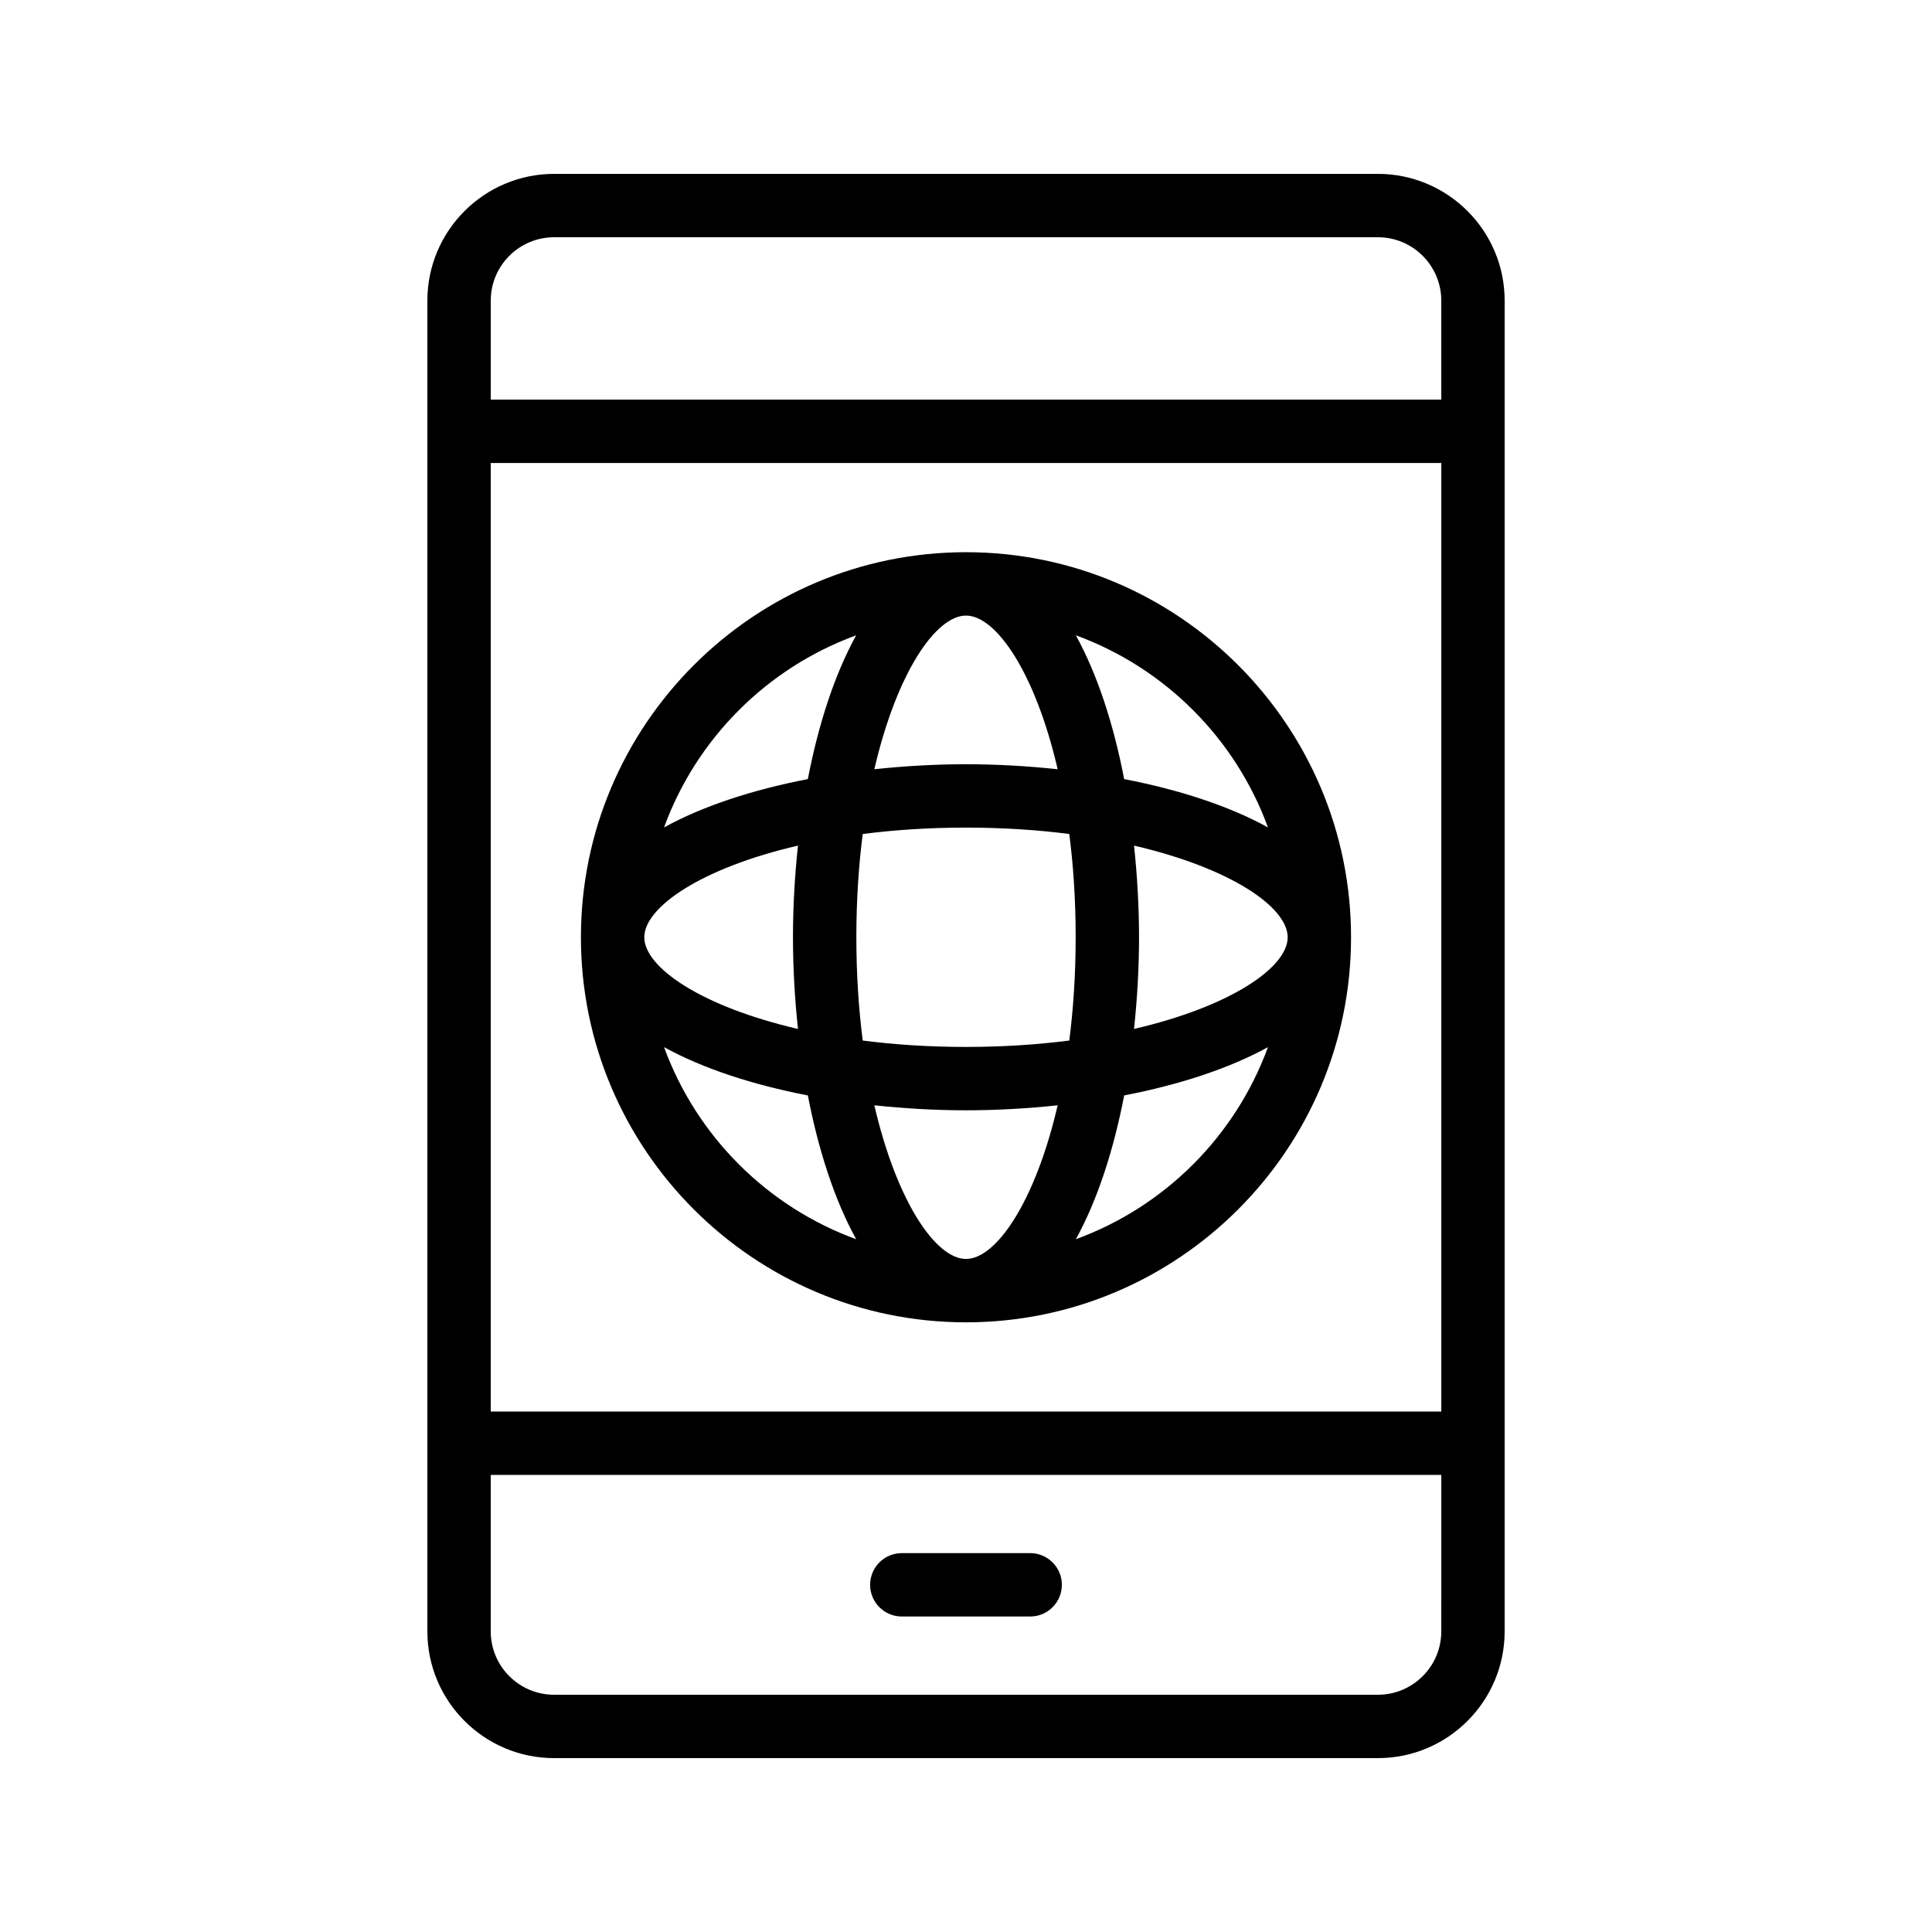
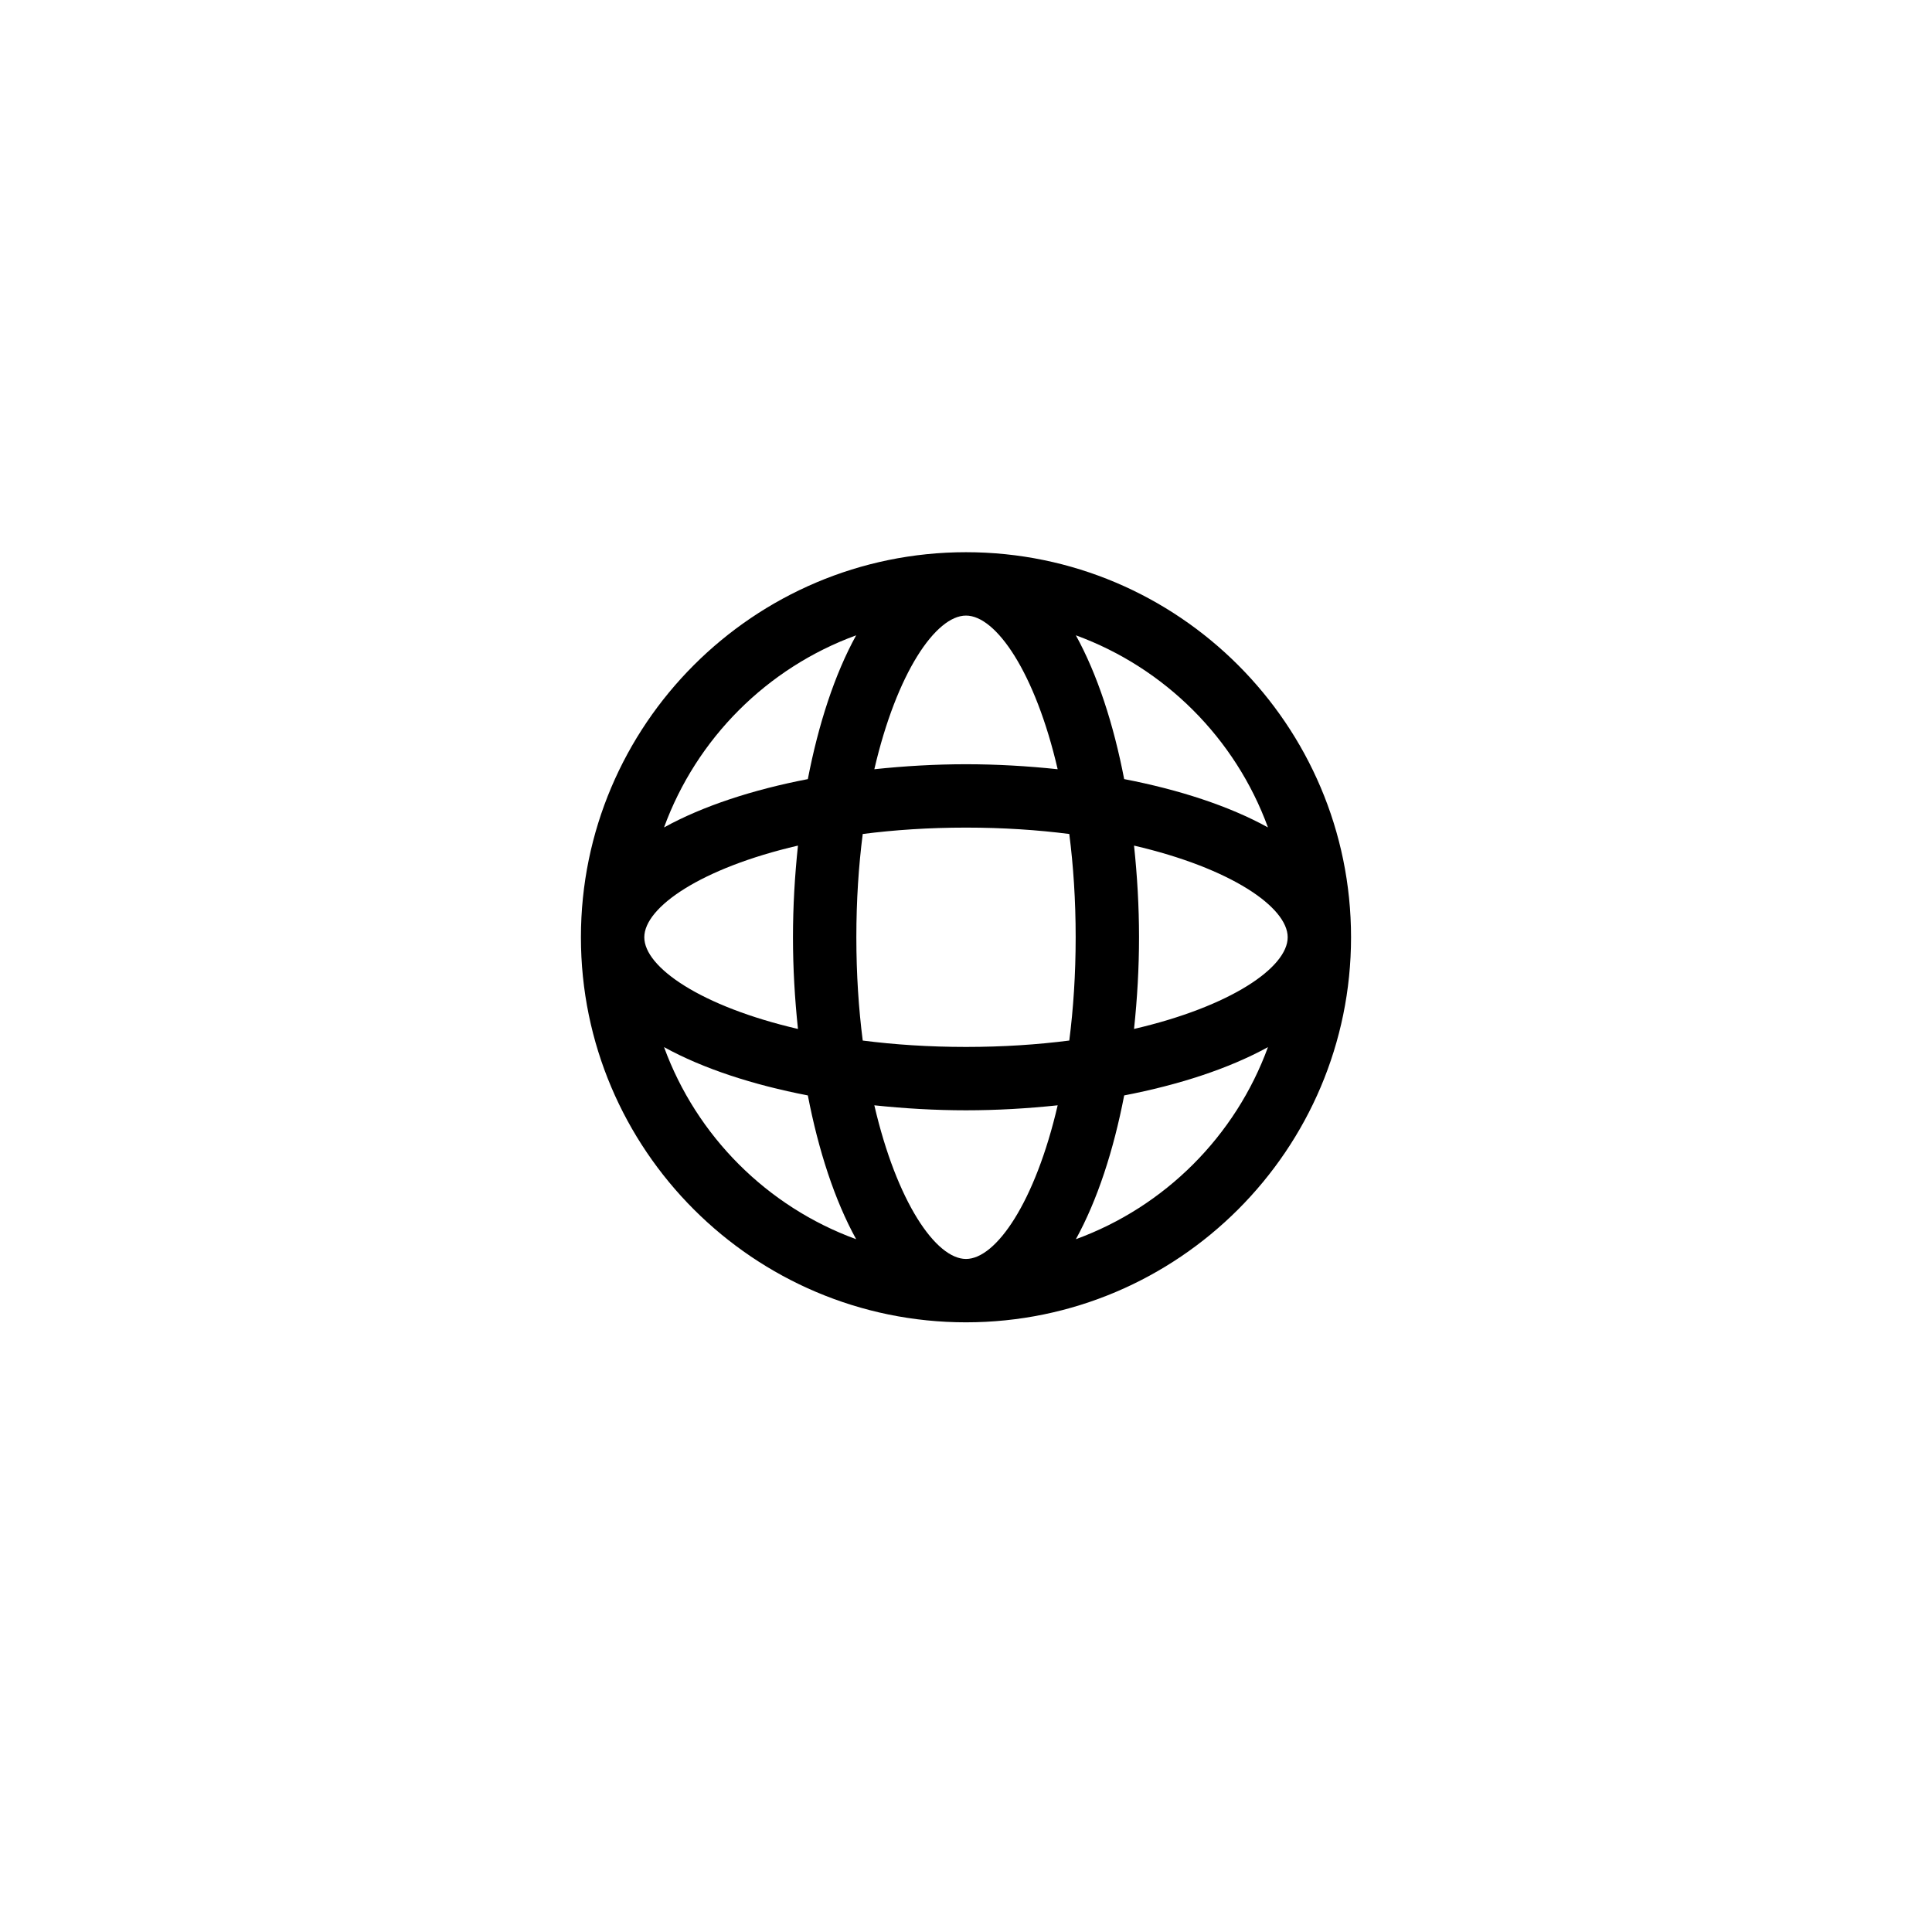
<svg xmlns="http://www.w3.org/2000/svg" fill="#000000" width="800px" height="800px" version="1.1" viewBox="144 144 512 512">
  <g>
-     <path d="m509.16 609.92c18.52 0 33.586-15.066 33.586-33.586l0.004-352.67c0-18.52-15.066-33.586-33.586-33.586h-218.32c-18.52 0-33.586 15.066-33.586 33.586v352.67c0 18.52 15.066 33.586 33.586 33.586zm-235.11-343.22h251.91v251.38h-251.91zm16.793-59.828h218.32c9.262 0 16.793 7.531 16.793 16.793v26.238l-251.9 0.004v-26.242c0-9.262 7.531-16.793 16.793-16.793zm-16.793 369.46v-41.461h251.91l-0.004 41.461c0 9.262-7.531 16.793-16.793 16.793h-218.32c-9.262 0-16.793-7.531-16.793-16.793z" />
-     <path d="m382.99 572.39h34.016c4.637 0 8.398-3.758 8.398-8.398 0-4.637-3.758-8.398-8.398-8.398h-34.016c-4.637 0-8.398 3.758-8.398 8.398s3.762 8.398 8.398 8.398z" />
    <path d="m400 290.34c-56.27 0-102.05 45.777-102.05 102.05 0 56.266 45.777 102.04 102.05 102.04 56.266-0.004 102.04-45.781 102.04-102.04 0-56.27-45.777-102.05-102.04-102.05zm44.531 126.34c0.852-8.023 1.324-16.191 1.324-24.293 0-8.102-0.473-16.27-1.324-24.293 25.656 5.957 40.719 16.328 40.719 24.293 0 7.969-15.062 18.34-40.719 24.293zm-44.531 60.957c-7.969 0-18.336-15.066-24.293-40.719 8.023 0.852 16.191 1.324 24.293 1.324s16.27-0.473 24.293-1.324c-5.957 25.656-16.328 40.719-24.293 40.719zm0-56.188c-9.828 0-18.98-0.617-27.367-1.691-1.074-8.387-1.691-17.539-1.691-27.367 0-9.832 0.617-18.984 1.691-27.371 8.387-1.078 17.539-1.695 27.367-1.695s18.984 0.617 27.371 1.691c1.078 8.391 1.691 17.543 1.691 27.371s-0.617 18.98-1.691 27.367c-8.391 1.078-17.543 1.695-27.371 1.695zm-85.254-29.059c0-7.969 15.066-18.34 40.723-24.297-0.852 8.023-1.324 16.195-1.324 24.297s0.473 16.27 1.324 24.293c-25.656-5.957-40.723-16.328-40.723-24.293zm85.254-85.254c7.969 0 18.34 15.062 24.293 40.719-8.023-0.852-16.191-1.324-24.293-1.324s-16.27 0.473-24.293 1.324c5.953-25.652 16.324-40.719 24.293-40.719zm80.02 56.137c-10.359-5.711-23.586-10-38.105-12.805-2.801-14.52-7.094-27.746-12.805-38.105 23.594 8.617 42.297 27.32 50.91 50.91zm-109.13-50.906c-5.711 10.359-10 23.586-12.805 38.105-14.52 2.801-27.75 7.094-38.109 12.805 8.613-23.594 27.32-42.301 50.914-50.91zm-50.914 109.13c10.359 5.711 23.59 10 38.109 12.805 2.805 14.52 7.094 27.746 12.805 38.105-23.594-8.613-42.301-27.32-50.914-50.91zm109.14 50.906c5.711-10.359 10-23.586 12.805-38.105 14.52-2.805 27.746-7.094 38.105-12.805-8.613 23.594-27.32 42.297-50.91 50.91z" />
  </g>
</svg>